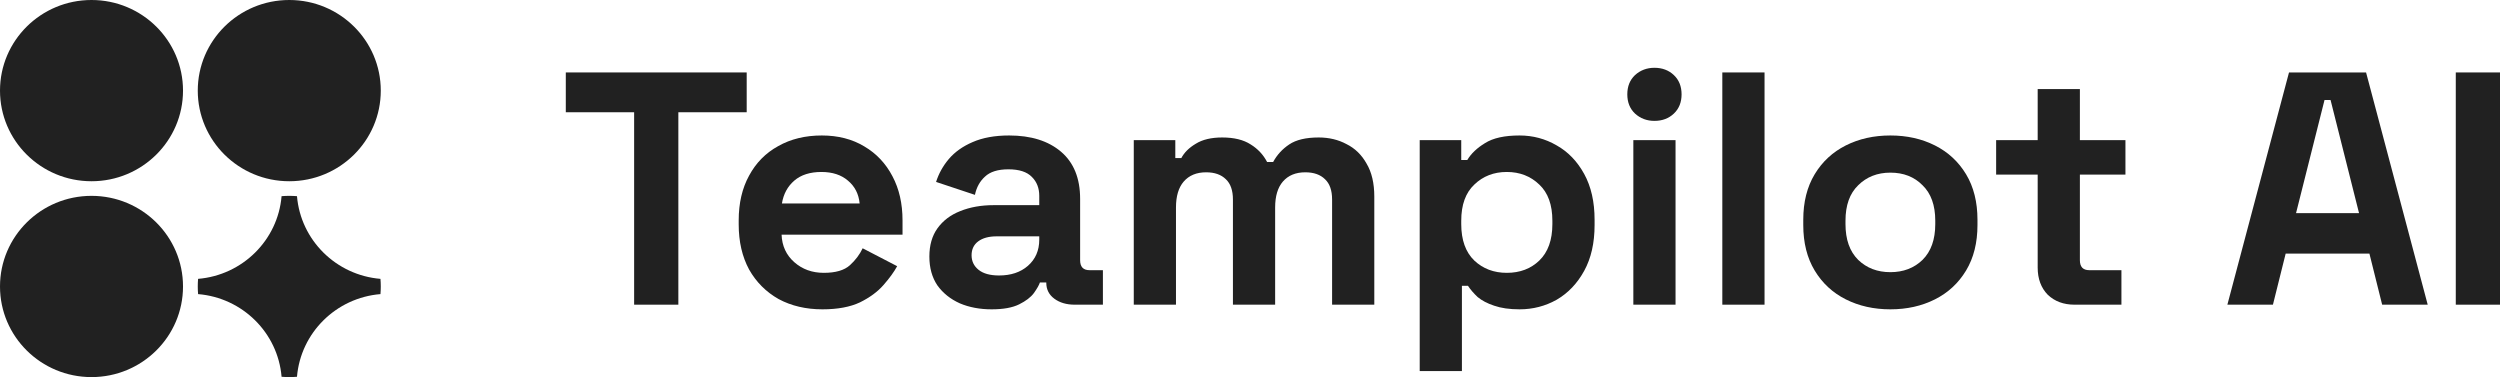
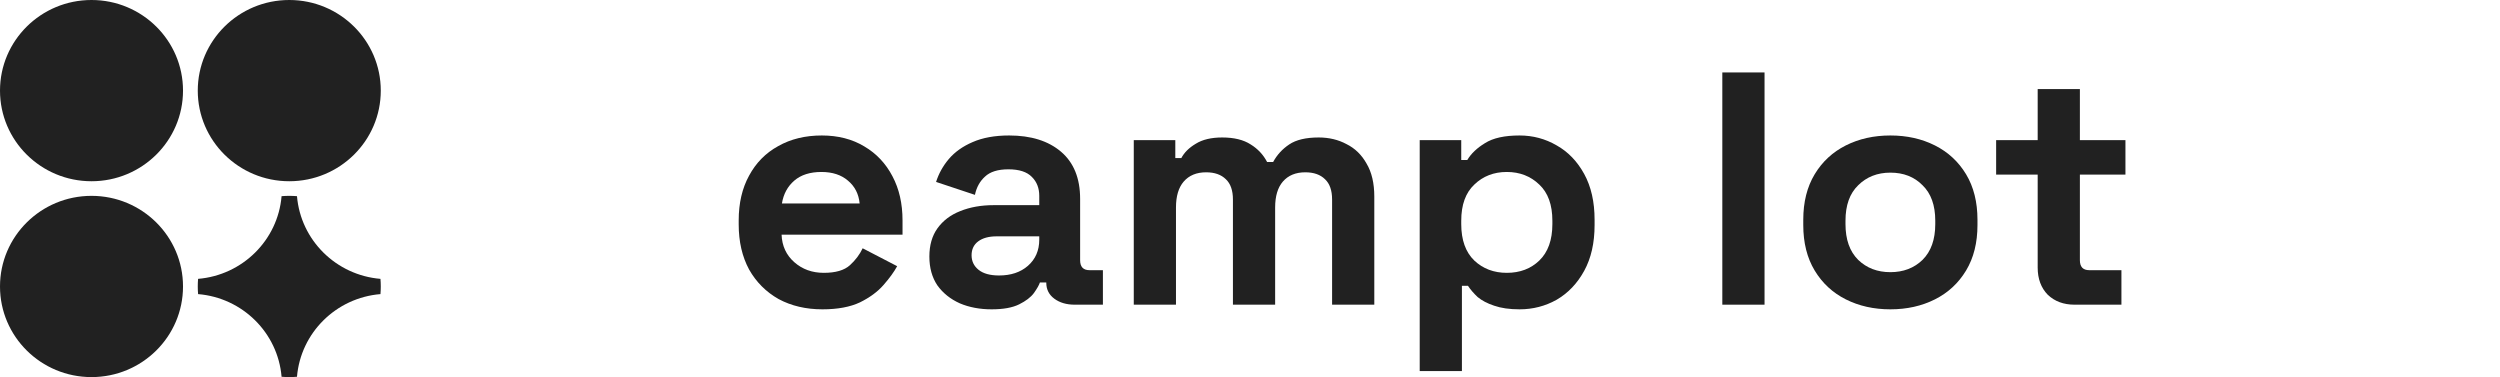
<svg xmlns="http://www.w3.org/2000/svg" width="179" height="27" viewBox="0 0 179 27" fill="none">
-   <path d="M45.404 21.815V8.037H40.511V5.187H53.463V8.037H48.57V21.815H45.404Z" fill="black" fill-opacity="0.87" />
  <path d="M58.888 22.148C57.704 22.148 56.657 21.902 55.745 21.411C54.85 20.904 54.146 20.2 53.635 19.297C53.139 18.378 52.891 17.302 52.891 16.066V15.781C52.891 14.546 53.139 13.477 53.635 12.575C54.13 11.656 54.826 10.951 55.721 10.46C56.617 9.954 57.656 9.7 58.84 9.7C60.007 9.7 61.023 9.962 61.886 10.484C62.75 10.991 63.421 11.704 63.901 12.622C64.381 13.525 64.621 14.578 64.621 15.781V16.803H55.961C55.993 17.61 56.297 18.268 56.873 18.774C57.449 19.281 58.152 19.535 58.984 19.535C59.831 19.535 60.455 19.352 60.855 18.988C61.254 18.624 61.558 18.22 61.766 17.777L64.237 19.059C64.013 19.471 63.685 19.922 63.253 20.413C62.837 20.889 62.278 21.3 61.574 21.649C60.871 21.981 59.975 22.148 58.888 22.148ZM55.985 14.57H61.55C61.486 13.889 61.206 13.343 60.711 12.931C60.231 12.519 59.599 12.313 58.816 12.313C58 12.313 57.353 12.519 56.873 12.931C56.393 13.343 56.097 13.889 55.985 14.57Z" fill="black" fill-opacity="0.87" />
  <path d="M71.004 22.148C70.157 22.148 69.397 22.005 68.726 21.72C68.054 21.419 67.519 20.991 67.119 20.437C66.735 19.867 66.543 19.178 66.543 18.37C66.543 17.563 66.735 16.89 67.119 16.351C67.519 15.797 68.062 15.385 68.75 15.116C69.453 14.831 70.253 14.689 71.148 14.689H74.411V14.024C74.411 13.469 74.235 13.018 73.883 12.669C73.531 12.305 72.971 12.123 72.204 12.123C71.452 12.123 70.893 12.297 70.525 12.646C70.157 12.978 69.917 13.414 69.805 13.952L67.023 13.026C67.215 12.424 67.519 11.878 67.934 11.387C68.366 10.88 68.934 10.476 69.637 10.175C70.357 9.859 71.228 9.7 72.252 9.7C73.819 9.7 75.058 10.088 75.97 10.864C76.881 11.64 77.337 12.764 77.337 14.237V18.632C77.337 19.107 77.561 19.345 78.009 19.345H78.968V21.815H76.953C76.362 21.815 75.874 21.672 75.49 21.387C75.106 21.102 74.914 20.722 74.914 20.247V20.223H74.459C74.395 20.413 74.251 20.667 74.027 20.983C73.803 21.284 73.451 21.554 72.971 21.791C72.492 22.029 71.836 22.148 71.004 22.148ZM71.532 19.724C72.38 19.724 73.067 19.495 73.595 19.036C74.139 18.561 74.411 17.935 74.411 17.159V16.922H71.364C70.805 16.922 70.365 17.04 70.045 17.278C69.725 17.515 69.565 17.848 69.565 18.276C69.565 18.703 69.733 19.052 70.069 19.321C70.405 19.59 70.893 19.724 71.532 19.724Z" fill="black" fill-opacity="0.87" />
  <path d="M81.178 21.815V10.033H84.152V11.316H84.584C84.792 10.92 85.136 10.579 85.615 10.294C86.095 9.993 86.727 9.843 87.51 9.843C88.358 9.843 89.037 10.009 89.549 10.342C90.061 10.658 90.453 11.078 90.725 11.601H91.156C91.428 11.094 91.812 10.674 92.308 10.342C92.803 10.009 93.507 9.843 94.418 9.843C95.154 9.843 95.818 10.001 96.409 10.318C97.017 10.619 97.497 11.086 97.849 11.719C98.216 12.337 98.4 13.121 98.4 14.071V21.815H95.378V14.285C95.378 13.636 95.21 13.152 94.874 12.836C94.538 12.503 94.067 12.337 93.459 12.337C92.771 12.337 92.236 12.559 91.852 13.002C91.484 13.43 91.3 14.047 91.3 14.855V21.815H88.278V14.285C88.278 13.636 88.11 13.152 87.774 12.836C87.438 12.503 86.967 12.337 86.359 12.337C85.671 12.337 85.136 12.559 84.752 13.002C84.384 13.43 84.2 14.047 84.2 14.855V21.815H81.178Z" fill="black" fill-opacity="0.87" />
  <path d="M101.651 26.566V10.033H104.625V11.458H105.057C105.329 10.999 105.753 10.595 106.328 10.247C106.904 9.882 107.727 9.7 108.799 9.7C109.758 9.7 110.646 9.938 111.461 10.413C112.277 10.872 112.933 11.553 113.428 12.456C113.924 13.358 114.172 14.451 114.172 15.734V16.114C114.172 17.397 113.924 18.489 113.428 19.392C112.933 20.295 112.277 20.983 111.461 21.459C110.646 21.918 109.758 22.148 108.799 22.148C108.079 22.148 107.472 22.06 106.976 21.886C106.496 21.728 106.104 21.522 105.8 21.269C105.513 20.999 105.281 20.73 105.105 20.461H104.673V26.566H101.651ZM107.887 19.535C108.831 19.535 109.606 19.241 110.214 18.656C110.838 18.054 111.15 17.183 111.15 16.043V15.805C111.15 14.665 110.838 13.802 110.214 13.216C109.59 12.614 108.815 12.313 107.887 12.313C106.96 12.313 106.184 12.614 105.561 13.216C104.937 13.802 104.625 14.665 104.625 15.805V16.043C104.625 17.183 104.937 18.054 105.561 18.656C106.184 19.241 106.96 19.535 107.887 19.535Z" fill="black" fill-opacity="0.87" />
-   <path d="M116.947 21.815V10.033H119.969V21.815H116.947ZM118.458 8.655C117.914 8.655 117.451 8.481 117.067 8.132C116.699 7.784 116.515 7.325 116.515 6.755C116.515 6.185 116.699 5.725 117.067 5.377C117.451 5.029 117.914 4.854 118.458 4.854C119.018 4.854 119.482 5.029 119.849 5.377C120.217 5.725 120.401 6.185 120.401 6.755C120.401 7.325 120.217 7.784 119.849 8.132C119.482 8.481 119.018 8.655 118.458 8.655Z" fill="black" fill-opacity="0.87" />
  <path d="M123.318 21.815V5.187H126.341V21.815H123.318Z" fill="black" fill-opacity="0.87" />
  <path d="M135.351 22.148C134.167 22.148 133.104 21.91 132.16 21.435C131.217 20.96 130.473 20.271 129.93 19.368C129.386 18.466 129.114 17.381 129.114 16.114V15.734C129.114 14.467 129.386 13.382 129.93 12.479C130.473 11.577 131.217 10.888 132.16 10.413C133.104 9.938 134.167 9.7 135.351 9.7C136.534 9.7 137.597 9.938 138.541 10.413C139.484 10.888 140.228 11.577 140.772 12.479C141.315 13.382 141.587 14.467 141.587 15.734V16.114C141.587 17.381 141.315 18.466 140.772 19.368C140.228 20.271 139.484 20.96 138.541 21.435C137.597 21.91 136.534 22.148 135.351 22.148ZM135.351 19.487C136.278 19.487 137.046 19.194 137.653 18.608C138.261 18.006 138.565 17.151 138.565 16.043V15.805C138.565 14.697 138.261 13.849 137.653 13.263C137.062 12.662 136.294 12.361 135.351 12.361C134.423 12.361 133.656 12.662 133.048 13.263C132.44 13.849 132.137 14.697 132.137 15.805V16.043C132.137 17.151 132.44 18.006 133.048 18.608C133.656 19.194 134.423 19.487 135.351 19.487Z" fill="black" fill-opacity="0.87" />
  <path d="M148.536 21.815C147.753 21.815 147.113 21.577 146.617 21.102C146.138 20.611 145.898 19.962 145.898 19.154V12.503H142.923V10.033H145.898V6.375H148.92V10.033H152.182V12.503H148.92V18.632C148.92 19.107 149.144 19.345 149.592 19.345H151.894V21.815H148.536Z" fill="black" fill-opacity="0.87" />
-   <path d="M159.48 21.815L163.893 5.187H169.41L173.824 21.815H170.562L169.65 18.157H163.654L162.742 21.815H159.48ZM164.397 15.259H168.907L166.868 7.159H166.436L164.397 15.259Z" fill="black" fill-opacity="0.87" />
-   <path d="M175.834 21.815V5.187H179V21.815H175.834Z" fill="black" fill-opacity="0.87" />
  <path d="M13.104 6.488C13.104 10.072 10.17 12.977 6.552 12.977C2.933 12.977 0 10.072 0 6.488C0 2.905 2.933 0 6.552 0C10.17 0 13.104 2.905 13.104 6.488Z" fill="black" fill-opacity="0.87" />
  <path d="M13.104 20.512C13.104 24.095 10.17 27 6.552 27C2.933 27 0 24.095 0 20.512C0 16.928 2.933 14.023 6.552 14.023C10.17 14.023 13.104 16.928 13.104 20.512Z" fill="black" fill-opacity="0.87" />
  <path d="M27.264 6.488C27.264 10.072 24.331 12.977 20.712 12.977C17.094 12.977 14.16 10.072 14.16 6.488C14.16 2.905 17.094 0 20.712 0C24.331 0 27.264 2.905 27.264 6.488Z" fill="black" fill-opacity="0.87" />
  <path d="M14.183 19.966C14.168 20.146 14.16 20.328 14.16 20.512C14.16 20.695 14.168 20.878 14.183 21.058C17.362 21.32 19.896 23.829 20.161 26.977C20.343 26.992 20.527 27 20.712 27C20.898 27 21.082 26.992 21.264 26.977C21.528 23.829 24.062 21.32 27.241 21.058C27.256 20.878 27.264 20.695 27.264 20.512C27.264 20.328 27.256 20.146 27.241 19.966C24.062 19.703 21.528 17.194 21.264 14.046C21.082 14.031 20.898 14.023 20.712 14.023C20.527 14.023 20.343 14.031 20.161 14.046C19.896 17.194 17.362 19.703 14.183 19.966Z" fill="black" fill-opacity="0.87" />
</svg>